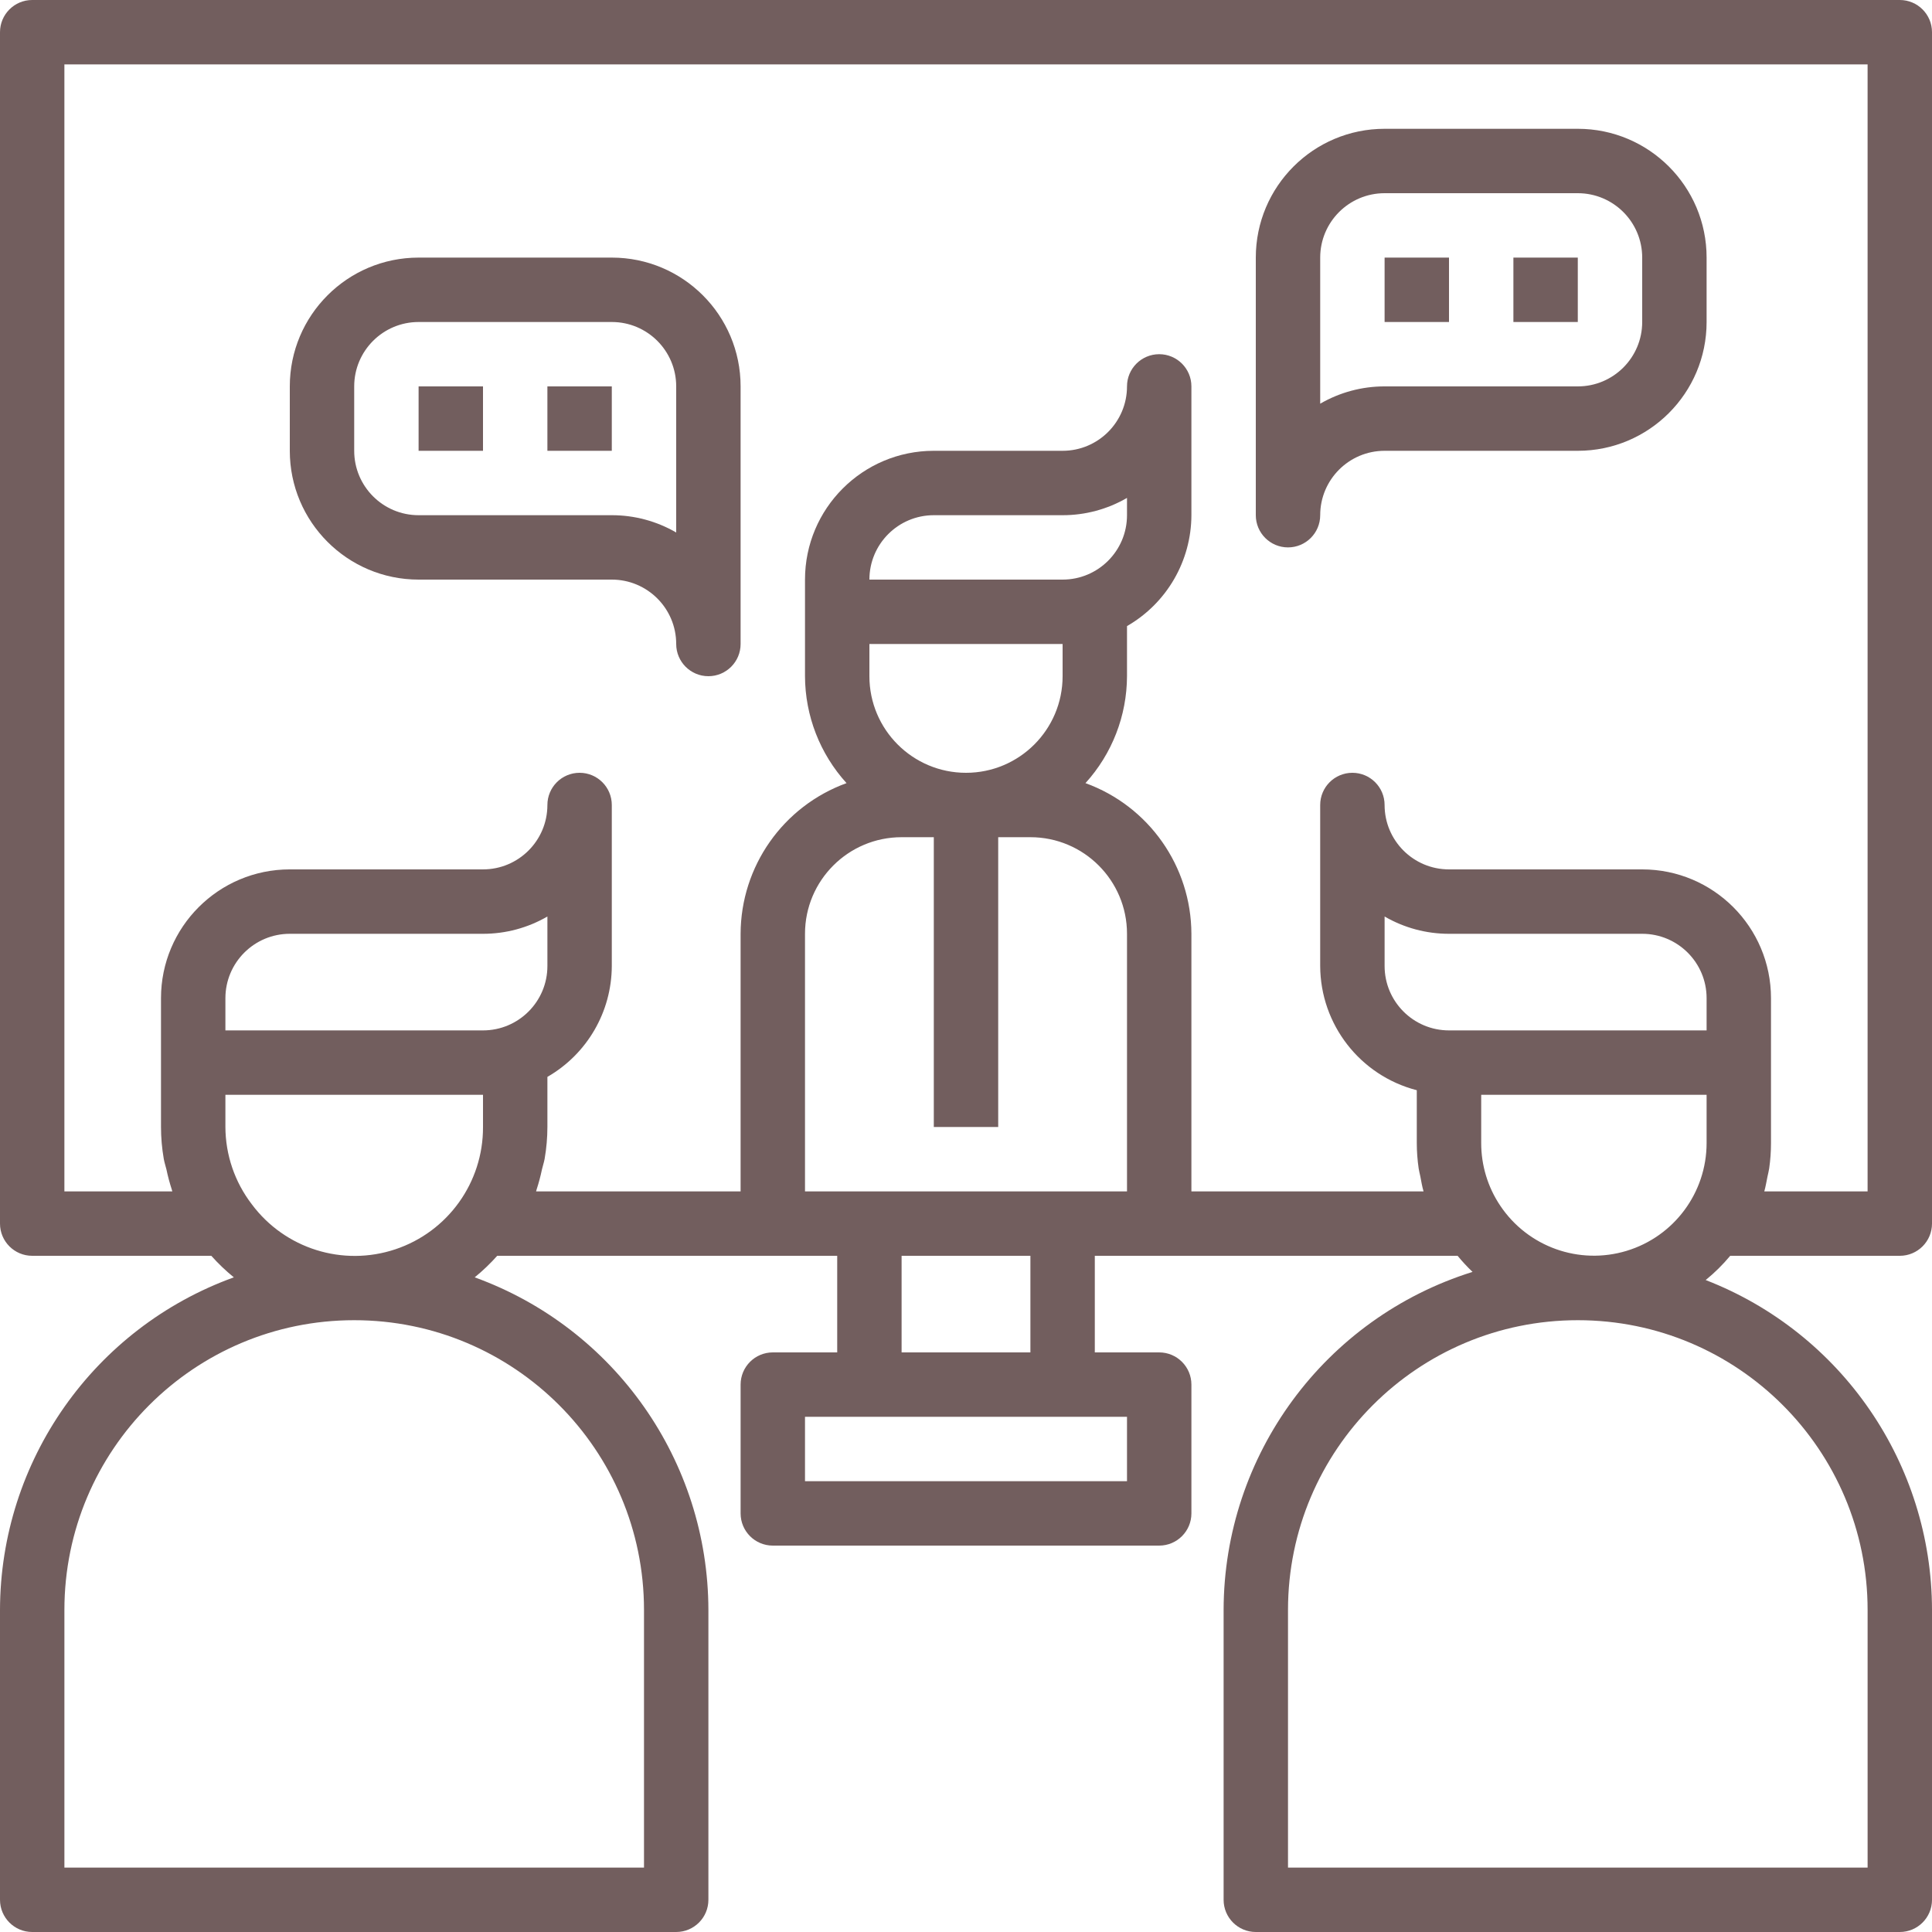
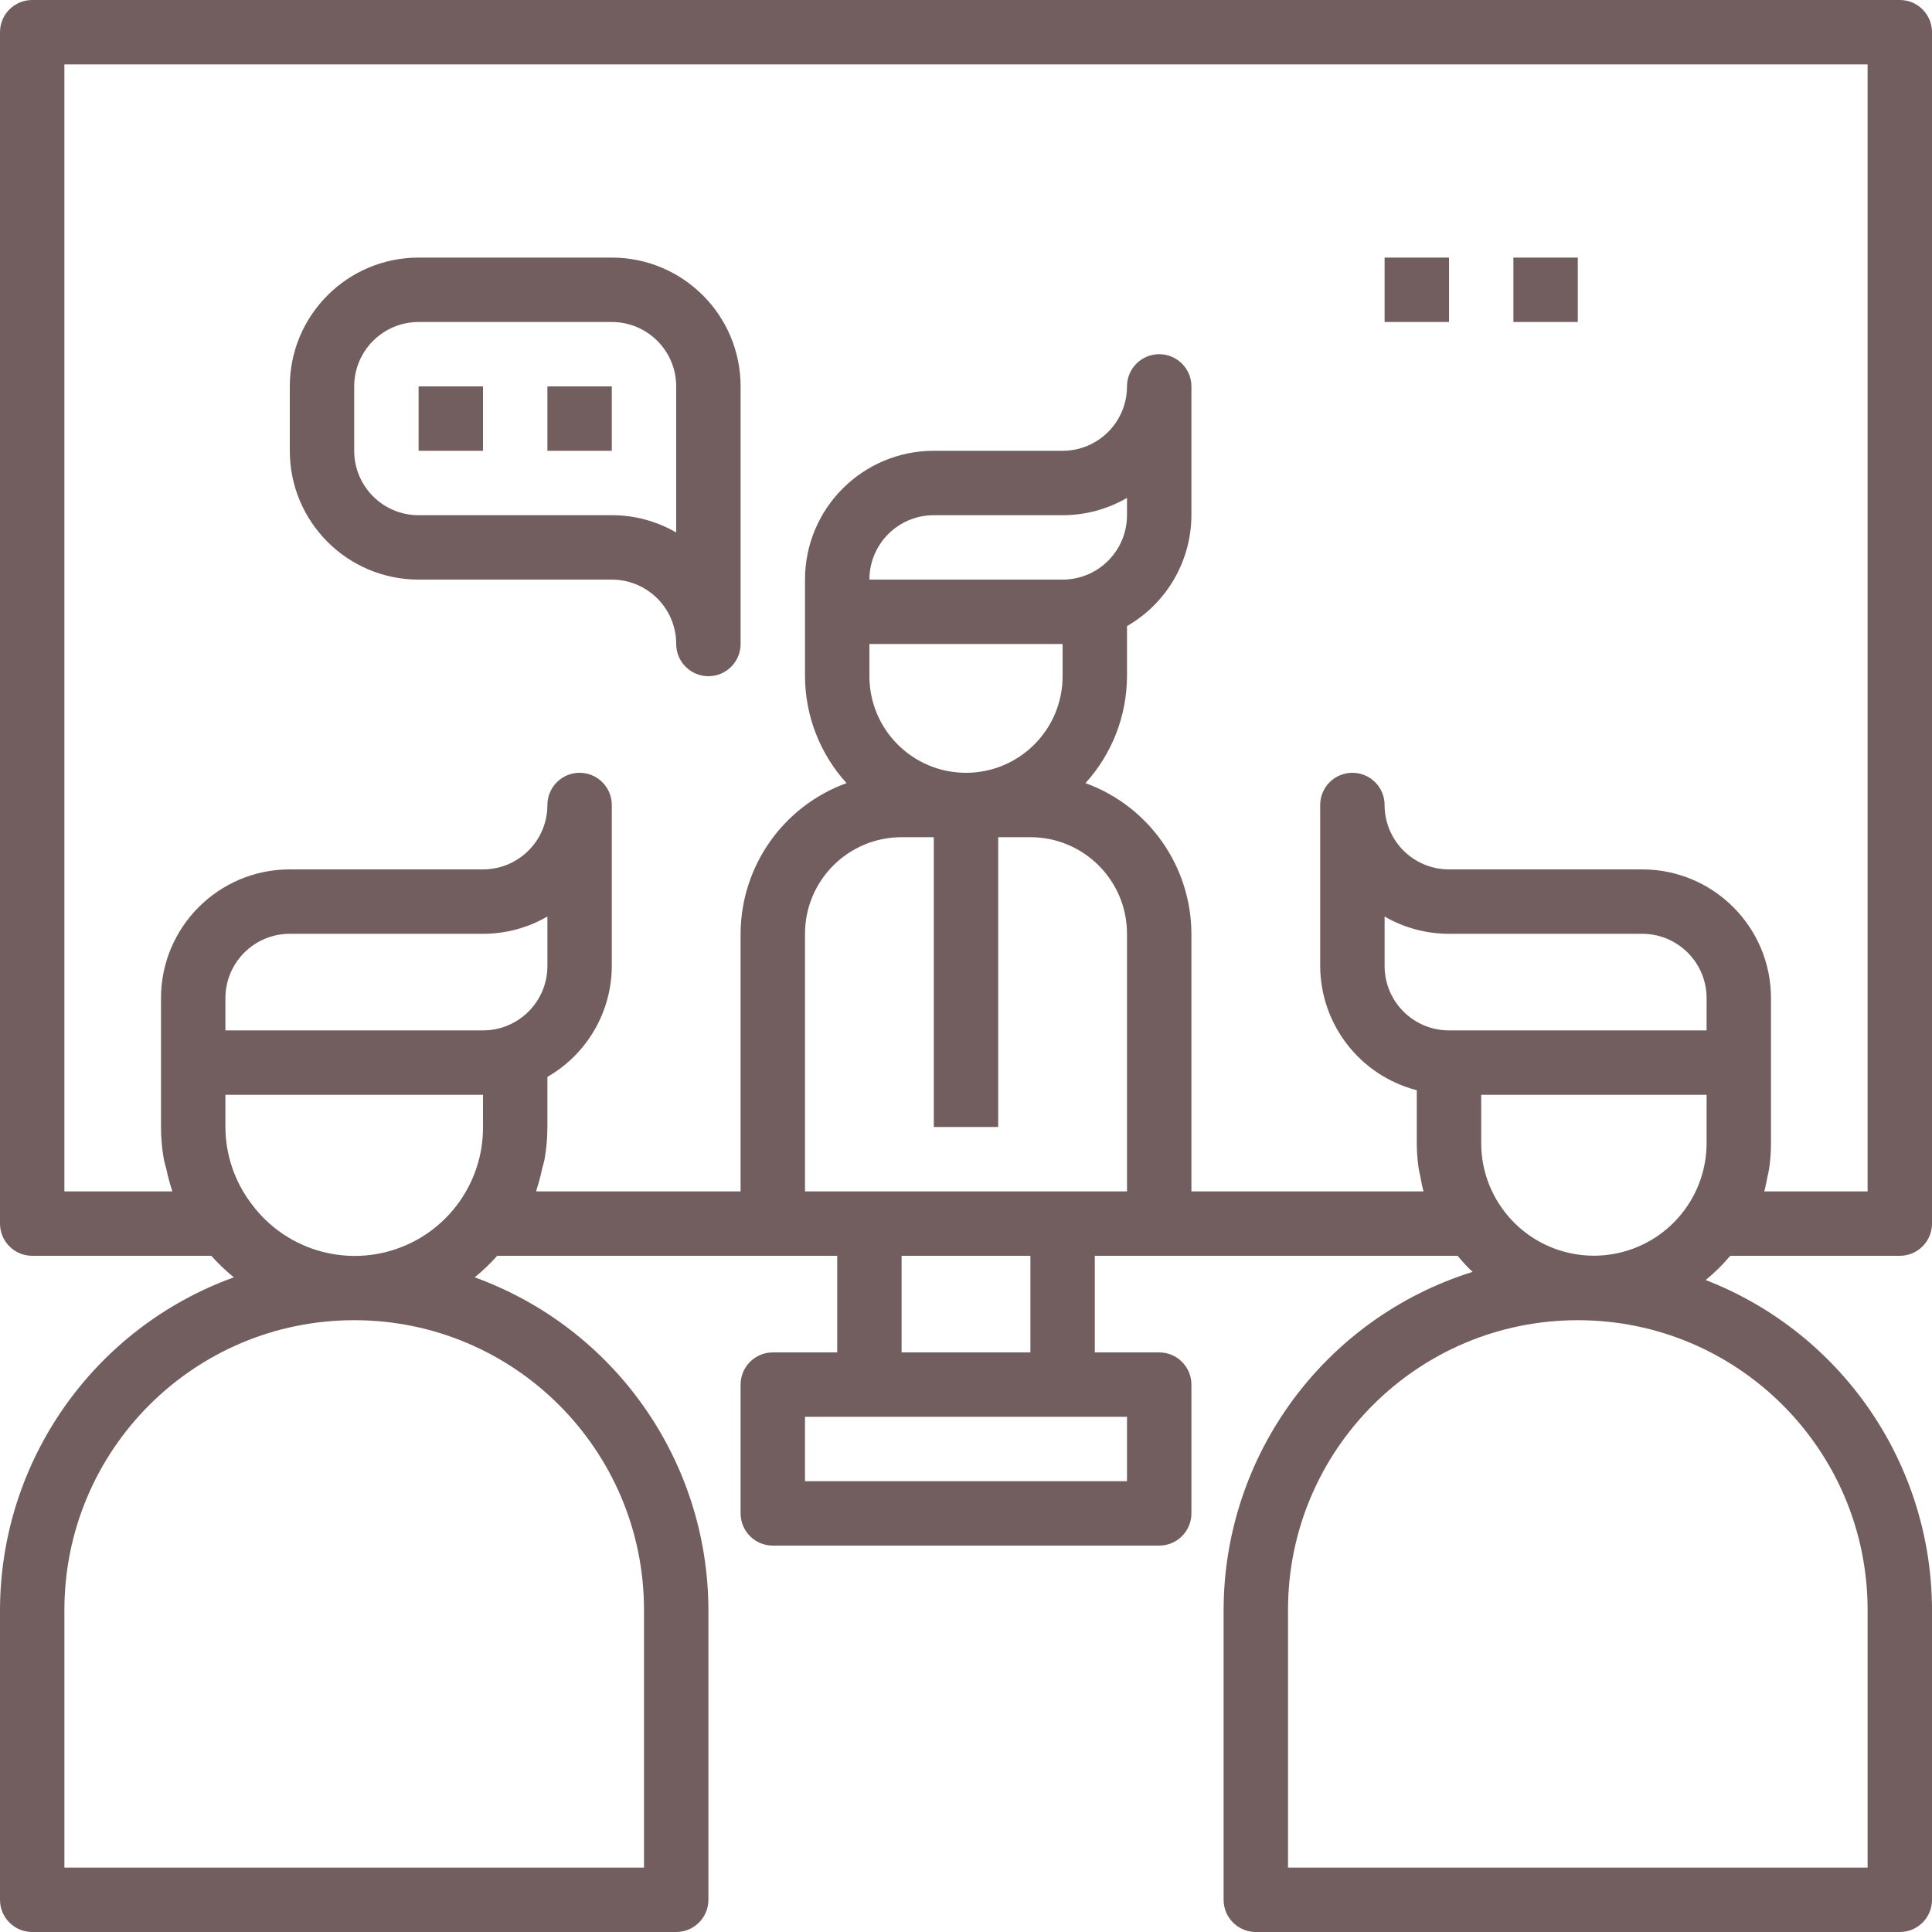
<svg xmlns="http://www.w3.org/2000/svg" height="512px" viewBox="0 0 480 480" width="512px">
  <g>
-     <path d="m344 112h48c17.672 0 32-14.328 32-32v-16c0-17.672-14.328-32-32-32h-48c-17.672 0-32 14.328-32 32v64c0 4.418 3.582 8 8 8s8-3.582 8-8c0-8.836 7.164-16 16-16zm-16-48c0-8.836 7.164-16 16-16h48c8.836 0 16 7.164 16 16v16c0 8.836-7.164 16-16 16h-48c-5.621-.008-11.141 1.477-16 4.297zm0 0" data-original="#000000" class="active-path" data-old_color="#000000" fill="#725E5E" />
    <path d="m344 64h16v16h-16zm0 0" data-original="#000000" class="active-path" data-old_color="#000000" fill="#725E5E" />
    <path d="m376 64h16v16h-16zm0 0" data-original="#000000" class="active-path" data-old_color="#000000" fill="#725E5E" />
    <path d="m152 64h-48c-17.672 0-32 14.328-32 32v16c0 17.672 14.328 32 32 32h48c8.836 0 16 7.164 16 16 0 4.418 3.582 8 8 8s8-3.582 8-8v-64c0-17.672-14.328-32-32-32zm16 68.297c-4.859-2.82-10.379-4.305-16-4.297h-48c-8.836 0-16-7.164-16-16v-16c0-8.836 7.164-16 16-16h48c8.836 0 16 7.164 16 16zm0 0" data-original="#000000" class="active-path" data-old_color="#000000" fill="#725E5E" />
    <path d="m136 96h16v16h-16zm0 0" data-original="#000000" class="active-path" data-old_color="#000000" fill="#725E5E" />
    <path d="m104 96h16v16h-16zm0 0" data-original="#000000" class="active-path" data-old_color="#000000" fill="#725E5E" />
    <path d="m429.863 312h42.137c4.418 0 8-3.582 8-8v-296c0-4.418-3.582-8-8-8h-464c-4.418 0-8 3.582-8 8v296c0 4.418 3.582 8 8 8h44.496c1.723 1.93 3.594 3.719 5.602 5.352-34.816 12.598-58.031 45.625-58.098 82.648v72c0 4.418 3.582 8 8 8h160c4.418 0 8-3.582 8-8v-72c-.062-37.016-23.266-70.039-58.062-82.648 2.004-1.633 3.875-3.422 5.598-5.352h84.465v24h-16c-4.418 0-8 3.582-8 8v32c0 4.418 3.582 8 8 8h96c4.418 0 8-3.582 8-8v-32c0-4.418-3.582-8-8-8h-16v-24h90.137c1.152 1.41 2.395 2.746 3.711 4-36.746 11.492-61.785 45.5-61.848 84v72c0 4.418 3.582 8 8 8h160c4.418 0 8-3.582 8-8v-72c-.059-36.305-22.383-68.852-56.23-81.977 2.223-1.805 4.262-3.82 6.094-6.023zm-5.863-56h-64c-8.836 0-16-7.164-16-16v-12.297c4.859 2.82 10.379 4.305 16 4.297h48c8.836 0 16 7.164 16 16zm-51.273 43.543c-3.086-4.594-4.73-10.008-4.727-15.543v-12h56v12c-.012 12.324-8.082 23.195-19.875 26.77-11.797 3.578-24.543-.98-31.398-11.227zm-252.727-43.543h-64v-8c0-8.836 7.164-16 16-16h48c5.621.008 11.141-1.477 16-4.297v12.297c0 8.836-7.164 16-16 16zm40 144v64h-144v-64c0-39.766 32.234-72 72-72s72 32.234 72 72zm-97.441-100.801c-4.23-5.508-6.535-12.254-6.559-19.199v-8h64v8c.062 13.766-8.715 26.02-21.773 30.383-13.055 4.363-27.438-.145-35.668-11.184zm217.441 68.801h-80v-16h80zm-24-32h-32v-24h32zm8-40h-64v-64c0-13.254 10.746-24 24-24h8v72h16v-72h8c13.254 0 24 10.746 24 24v64zm0-152h-48c0-8.836 7.164-16 16-16h32c5.621.008 11.141-1.477 16-4.297v4.297c0 8.836-7.164 16-16 16zm-48 16h48v8c0 13.254-10.746 24-24 24s-24-10.746-24-24zm80 136v-64c-.051-16.762-10.562-31.711-26.32-37.434 6.609-7.27 10.289-16.738 10.32-26.566v-12.449c9.867-5.672 15.965-16.172 16-27.551v-32c0-4.418-3.582-8-8-8s-8 3.582-8 8c0 8.836-7.164 16-16 16h-32c-17.672 0-32 14.328-32 32v24c.031 9.828 3.711 19.297 10.32 26.566-15.758 5.723-26.27 20.672-26.32 37.434v64h-50.809c.055-.145.066-.305.121-.449.535-1.641.984-3.312 1.336-5.008.199-.879.504-1.734.664-2.633.453-2.609.684-5.258.688-7.91v-12.449c9.867-5.672 15.965-16.172 16-27.551v-40c0-4.418-3.582-8-8-8s-8 3.582-8 8c0 8.836-7.164 16-16 16h-48c-17.672 0-32 14.328-32 32v32c.004 2.652.234 5.301.688 7.91.152.898.457 1.754.664 2.633.352 1.695.801 3.367 1.336 5.008.047.145.066.305.121.449h-26.809v-280h448v280h-25.664c.344-1.215.543-2.473.801-3.719.129-.664.32-1.312.414-1.984.301-2.086.449-4.191.449-6.297v-36c0-17.672-14.328-32-32-32h-48c-8.836 0-16-7.164-16-16 0-4.418-3.582-8-8-8s-8 3.582-8 8v40c.055 14.547 9.914 27.227 24 30.863v13.137c.004 2.105.16 4.211.465 6.297.094.672.289 1.32.414 1.984.242 1.246.441 2.504.801 3.719zm168 104v64h-144v-64c0-39.766 32.234-72 72-72s72 32.234 72 72zm0 0" data-original="#000000" class="active-path" data-old_color="#000000" fill="#725E5E" />
  </g>
</svg>